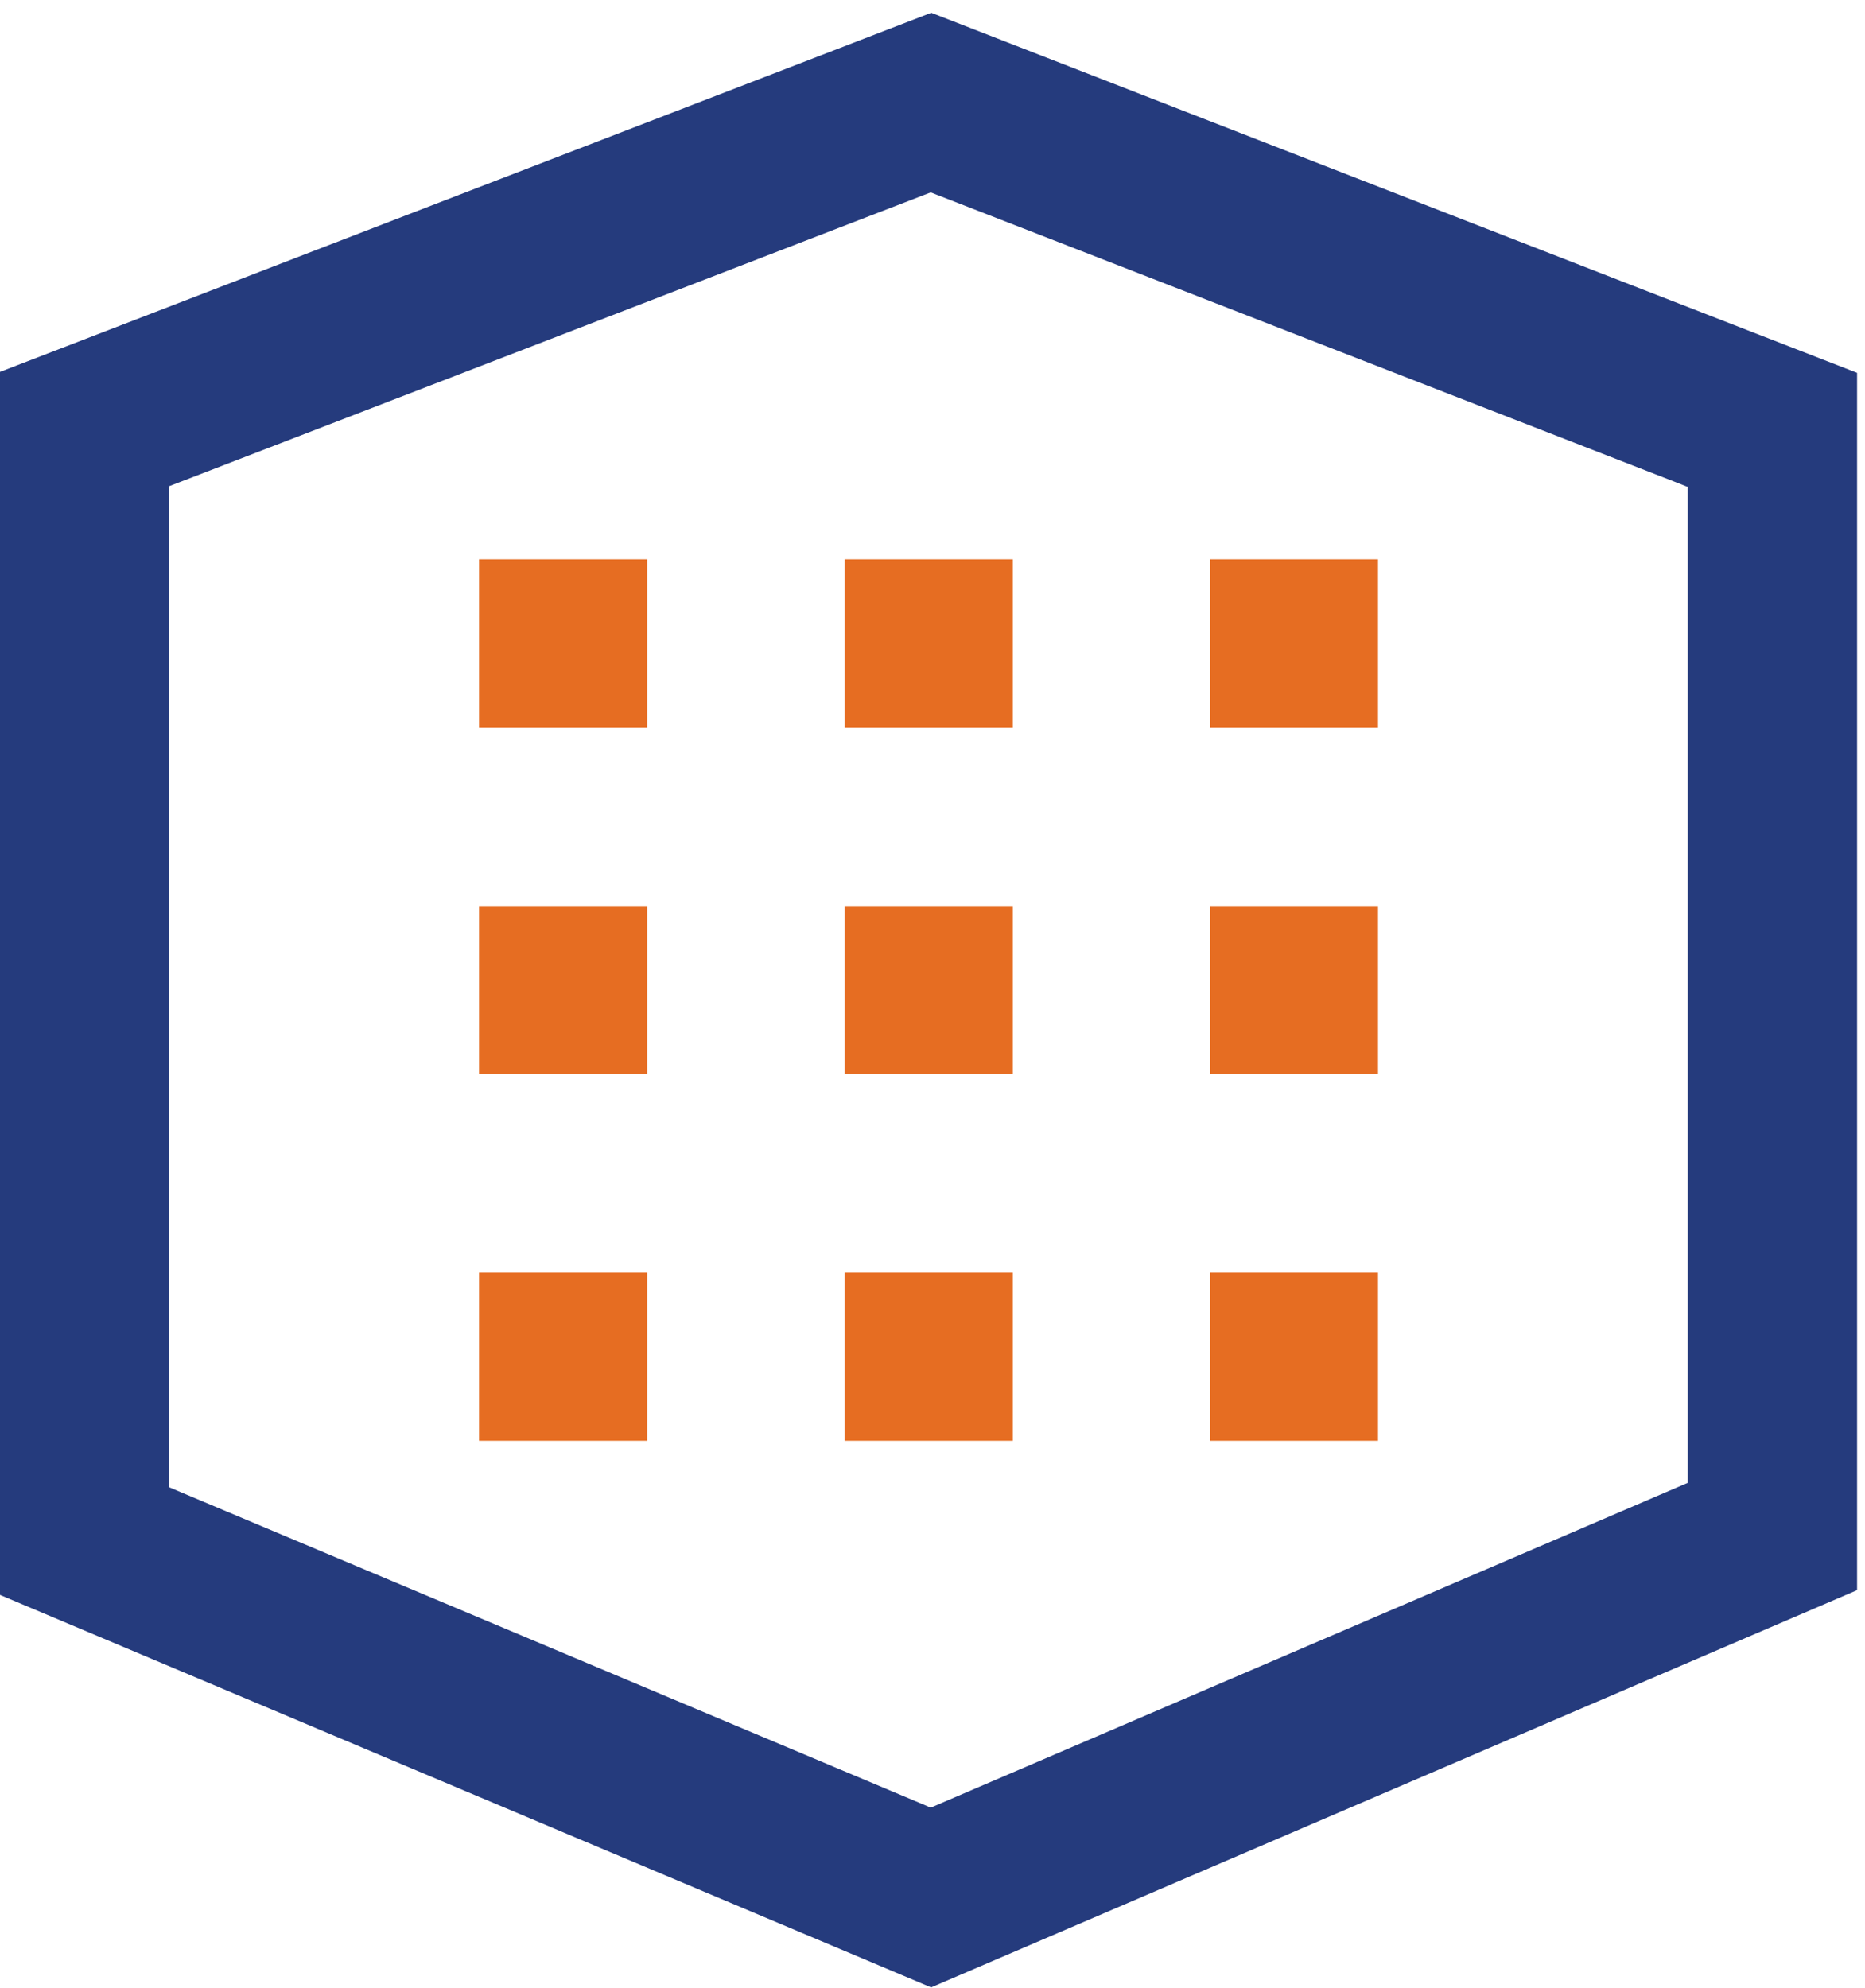
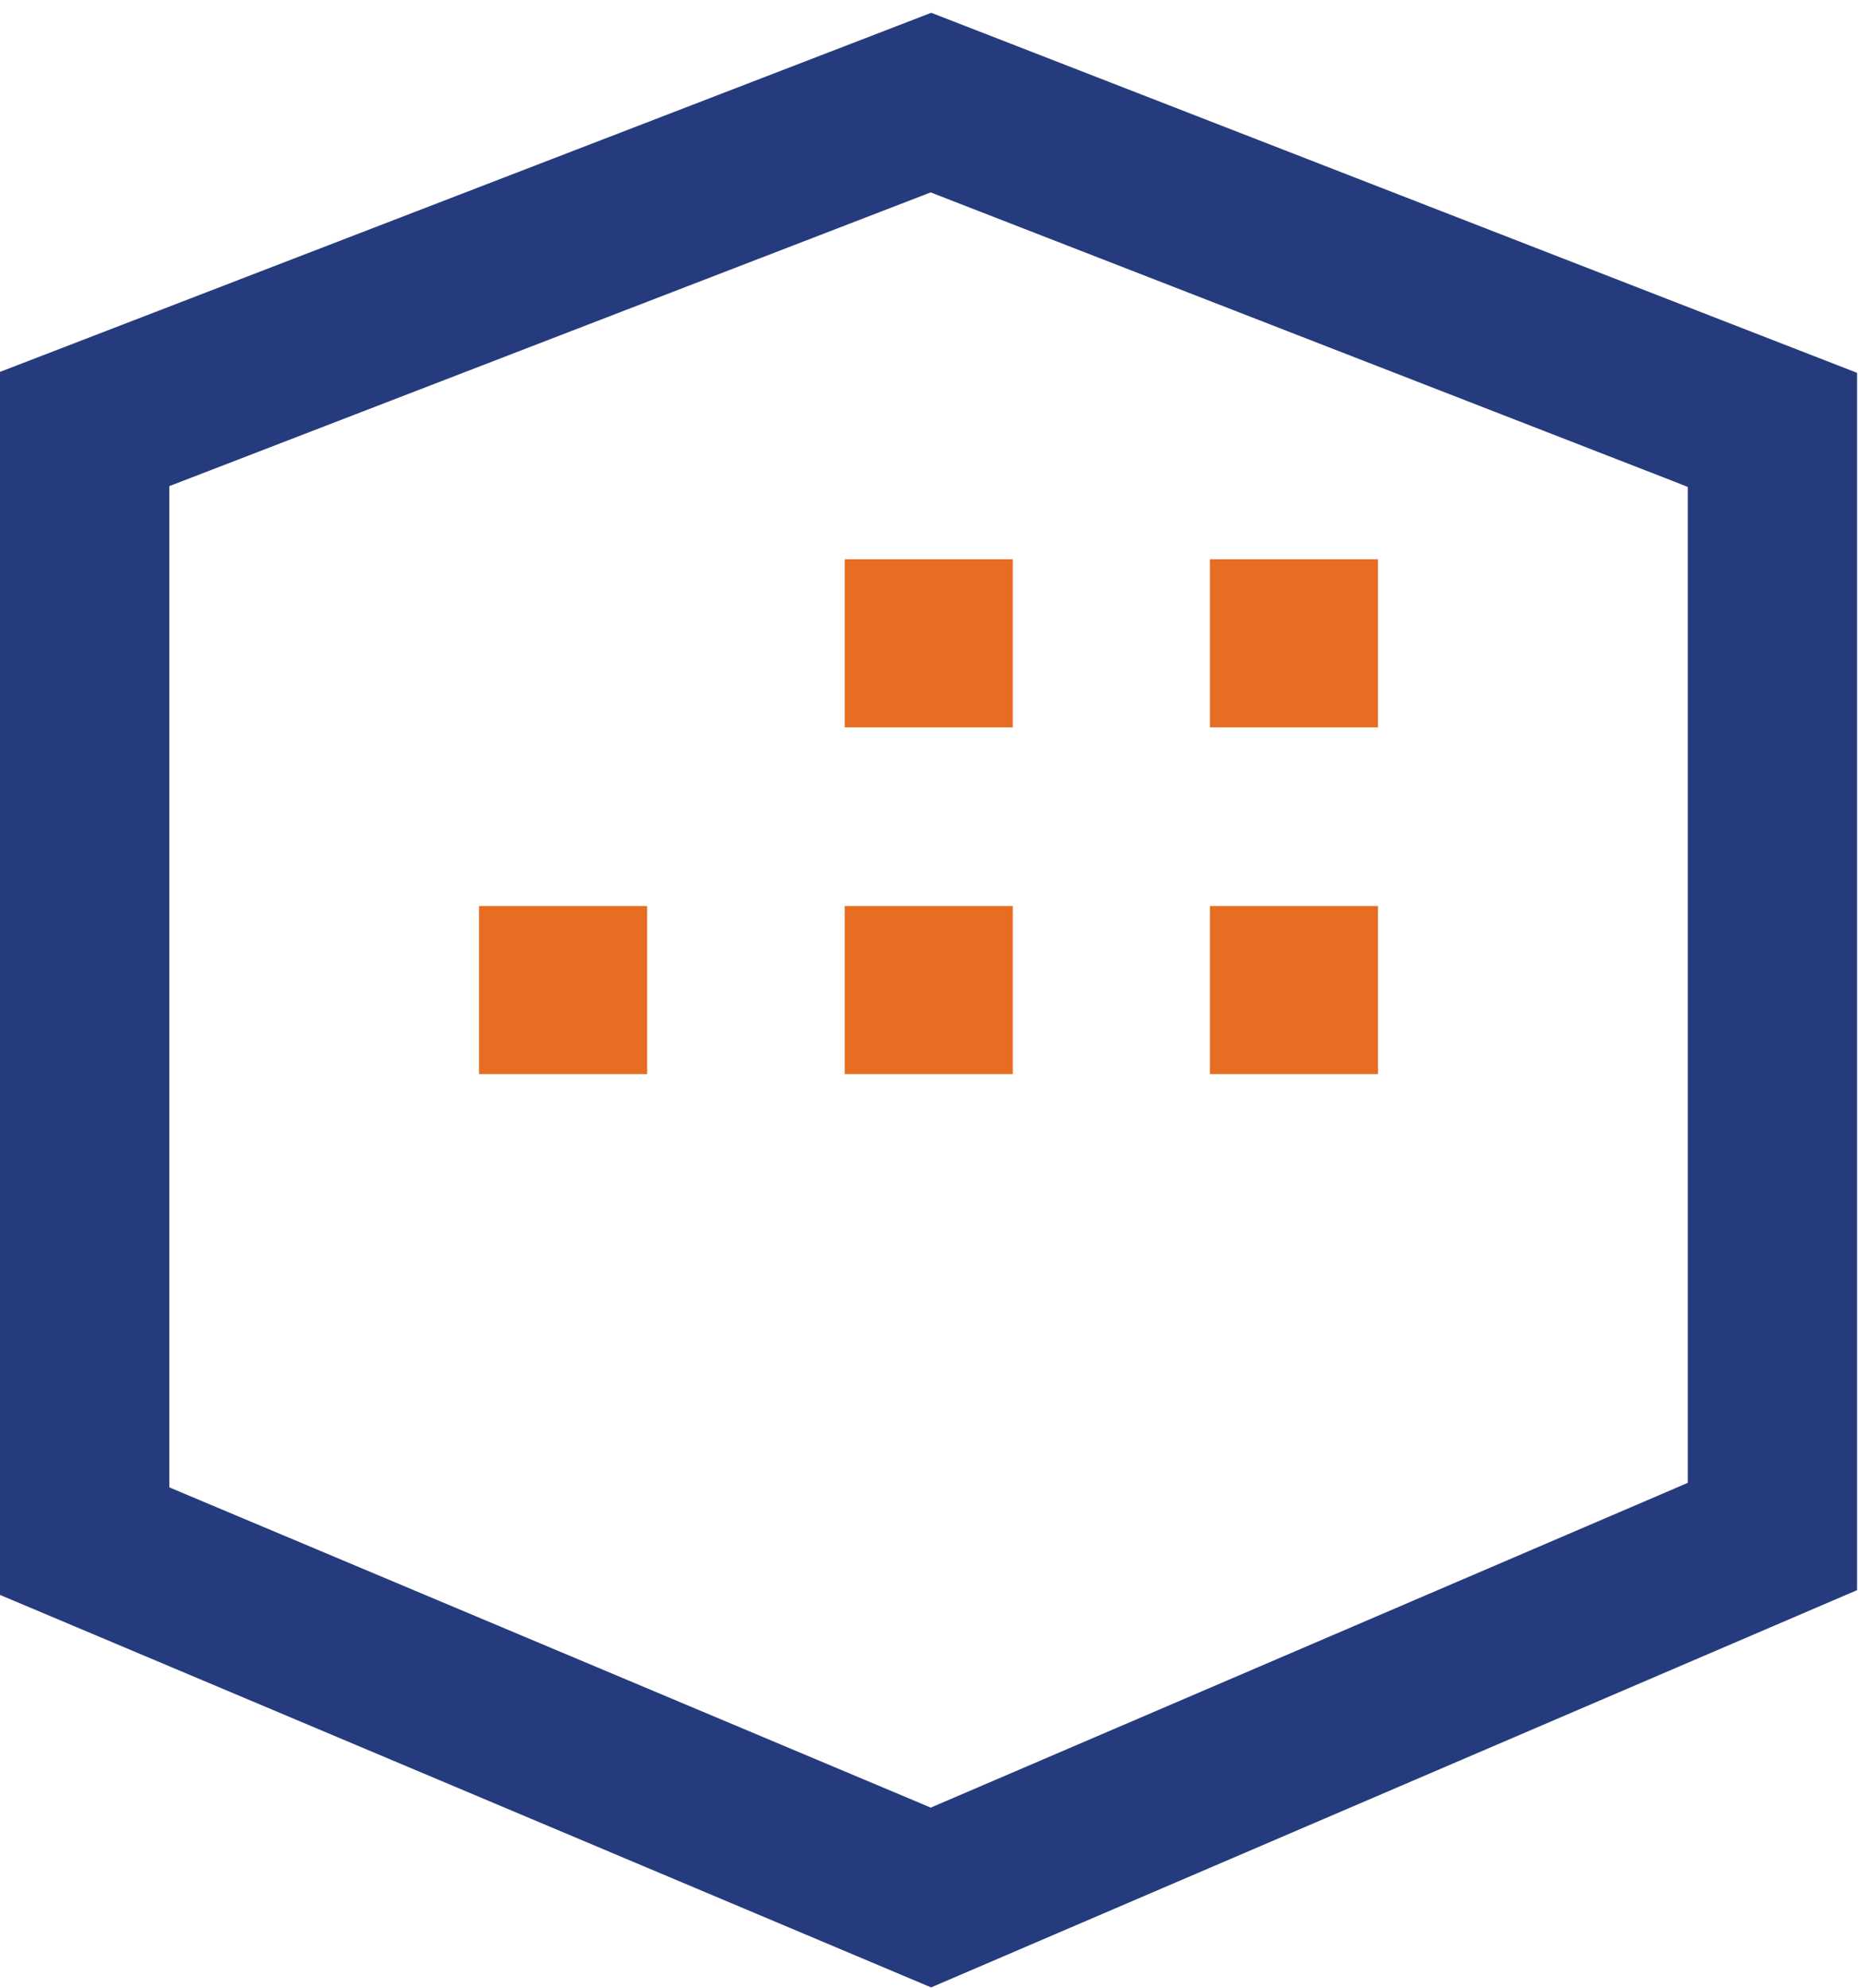
<svg xmlns="http://www.w3.org/2000/svg" width="136" height="145" viewBox="0 0 136 145" fill="none">
  <path d="M135.422 27.189L67.909 0.932L0 27.12V116.31L67.899 144.932L135.422 115.963V27.189ZM123.075 36.469V108.138L122.224 108.504L68.424 131.585L67.869 131.823L67.315 131.585L13.208 108.83L12.347 108.464V35.45L13.247 35.104L67.355 14.229L67.869 14.031L68.374 14.229L122.175 35.153L123.075 35.51V36.469Z" fill="#253B7D" />
  <path d="M47.192 66.07H34.934V78.328H47.192V66.07Z" fill="#E66D22" />
  <path d="M100.488 66.07H88.23V78.328H100.488V66.07Z" fill="#E66D22" />
  <path d="M73.855 66.07H61.597V78.328H73.855V66.07Z" fill="#E66D22" />
-   <path d="M47.192 40.783H34.934V53.041H47.192V40.783Z" fill="#E66D22" />
  <path d="M100.488 40.783H88.23V53.041H100.488V40.783Z" fill="#E66D22" />
  <path d="M73.855 40.783H61.597V53.041H73.855V40.783Z" fill="#E66D22" />
-   <path d="M47.192 92.812H34.934V105.071H47.192V92.812Z" fill="#E66D22" />
-   <path d="M100.488 92.812H88.23V105.071H100.488V92.812Z" fill="#E66D22" />
-   <path d="M73.855 92.812H61.597V105.071H73.855V92.812Z" fill="#E66D22" />
</svg>